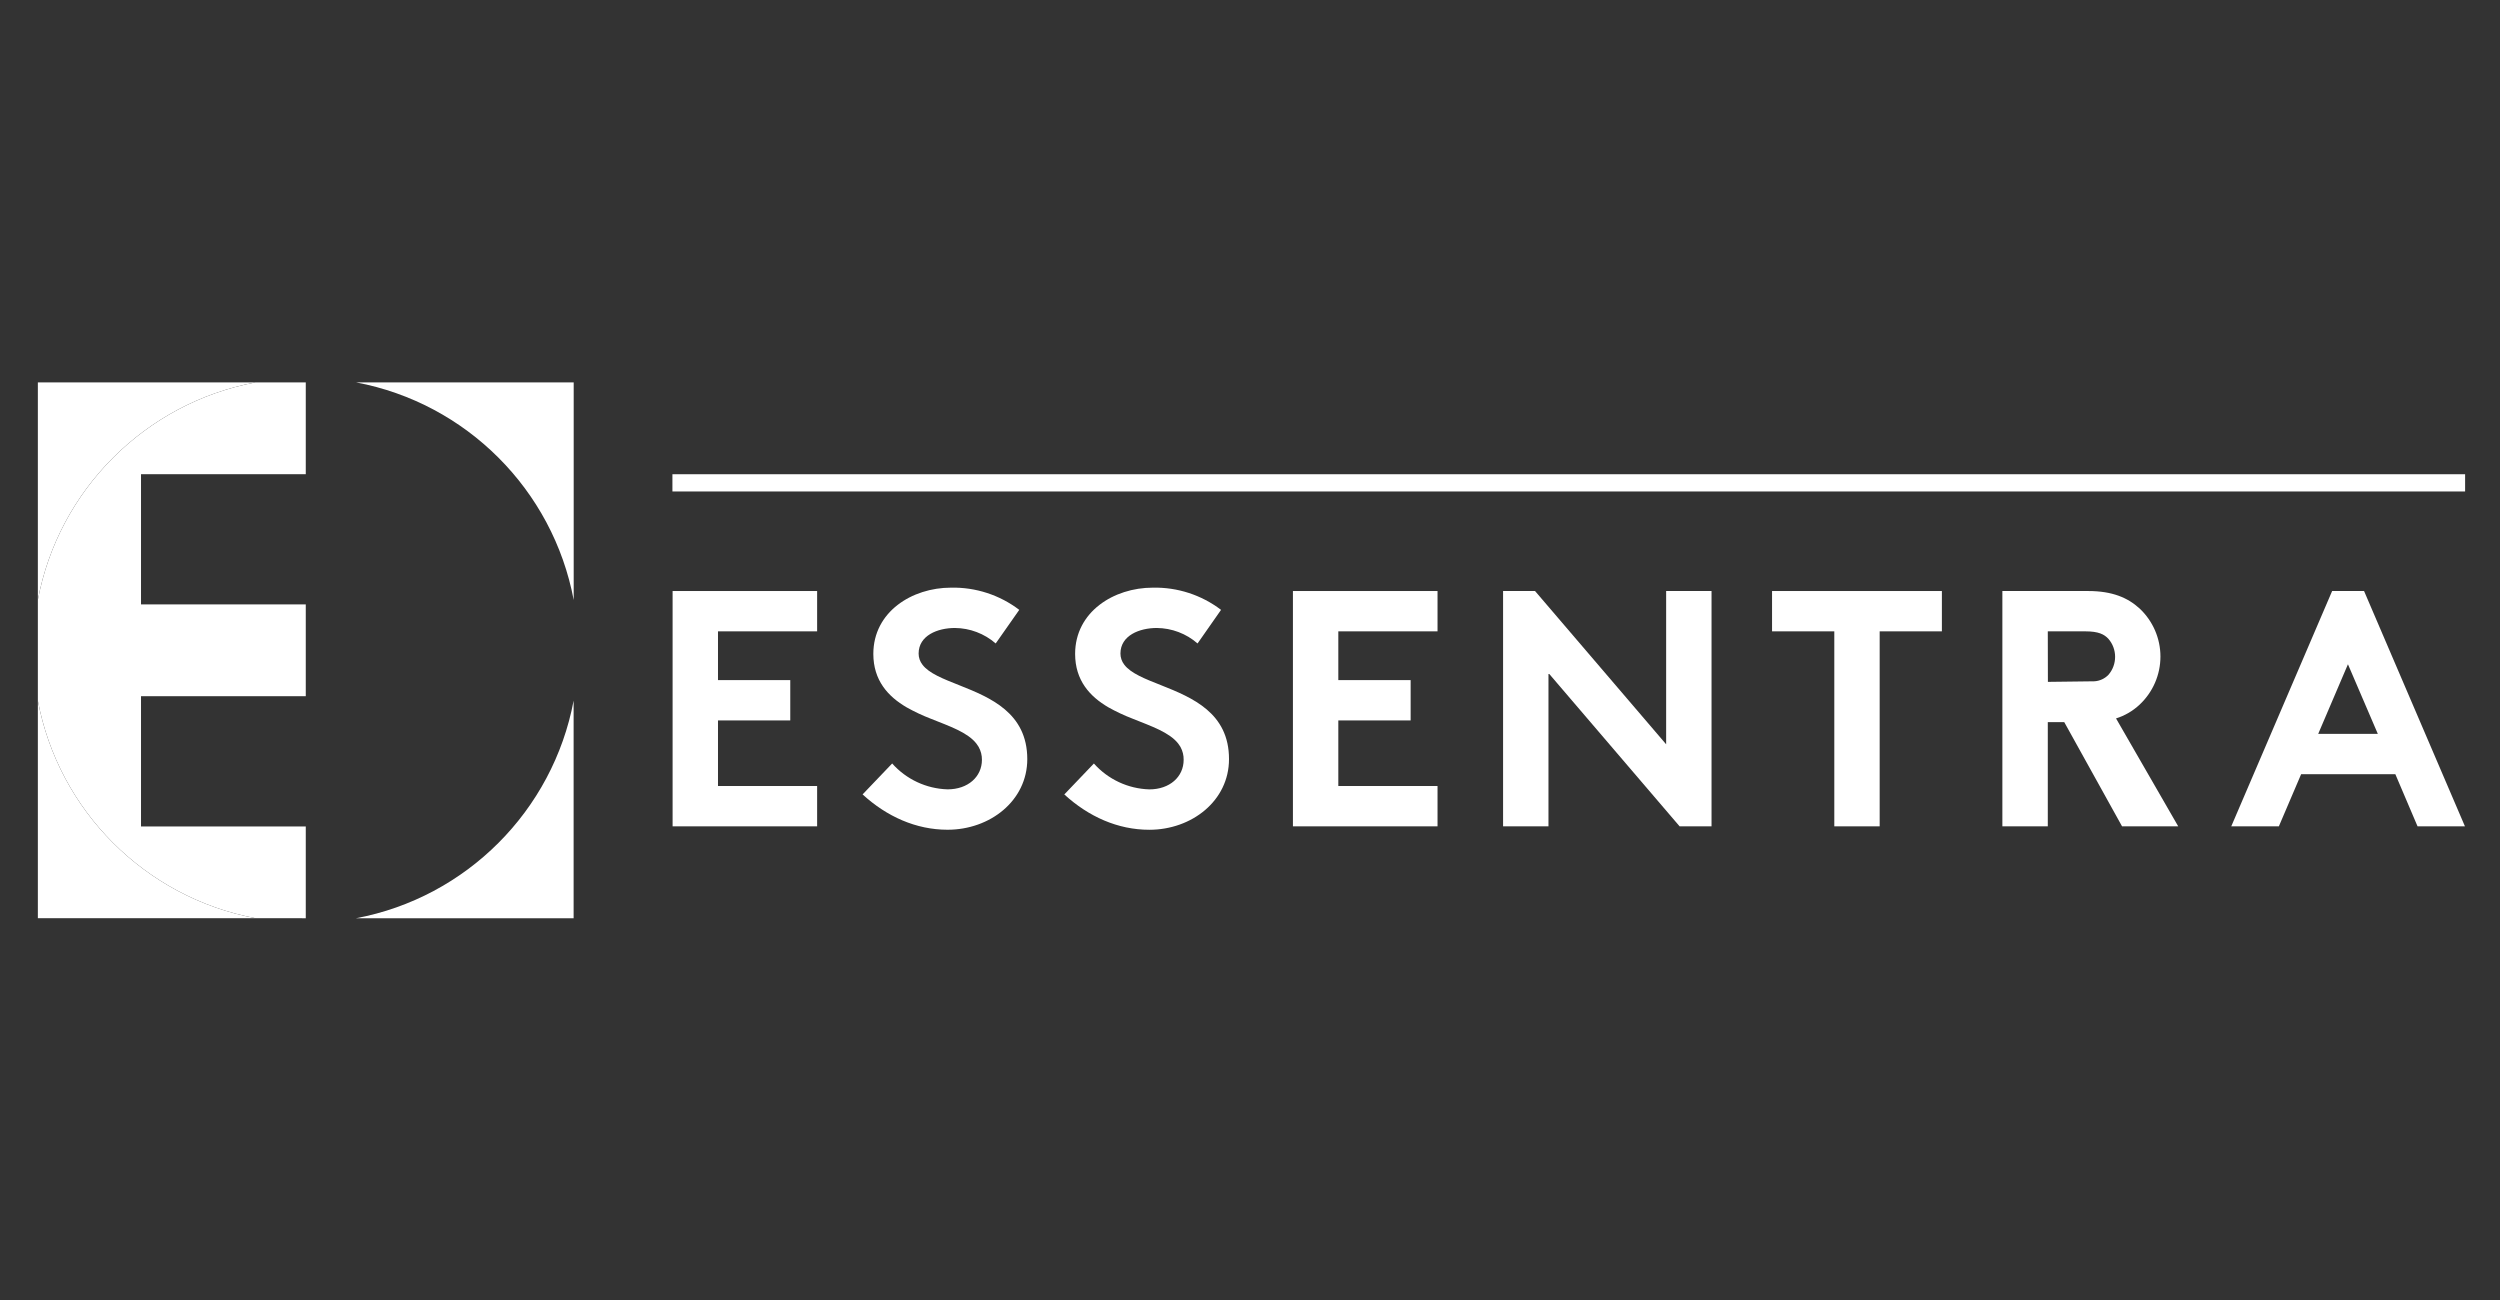
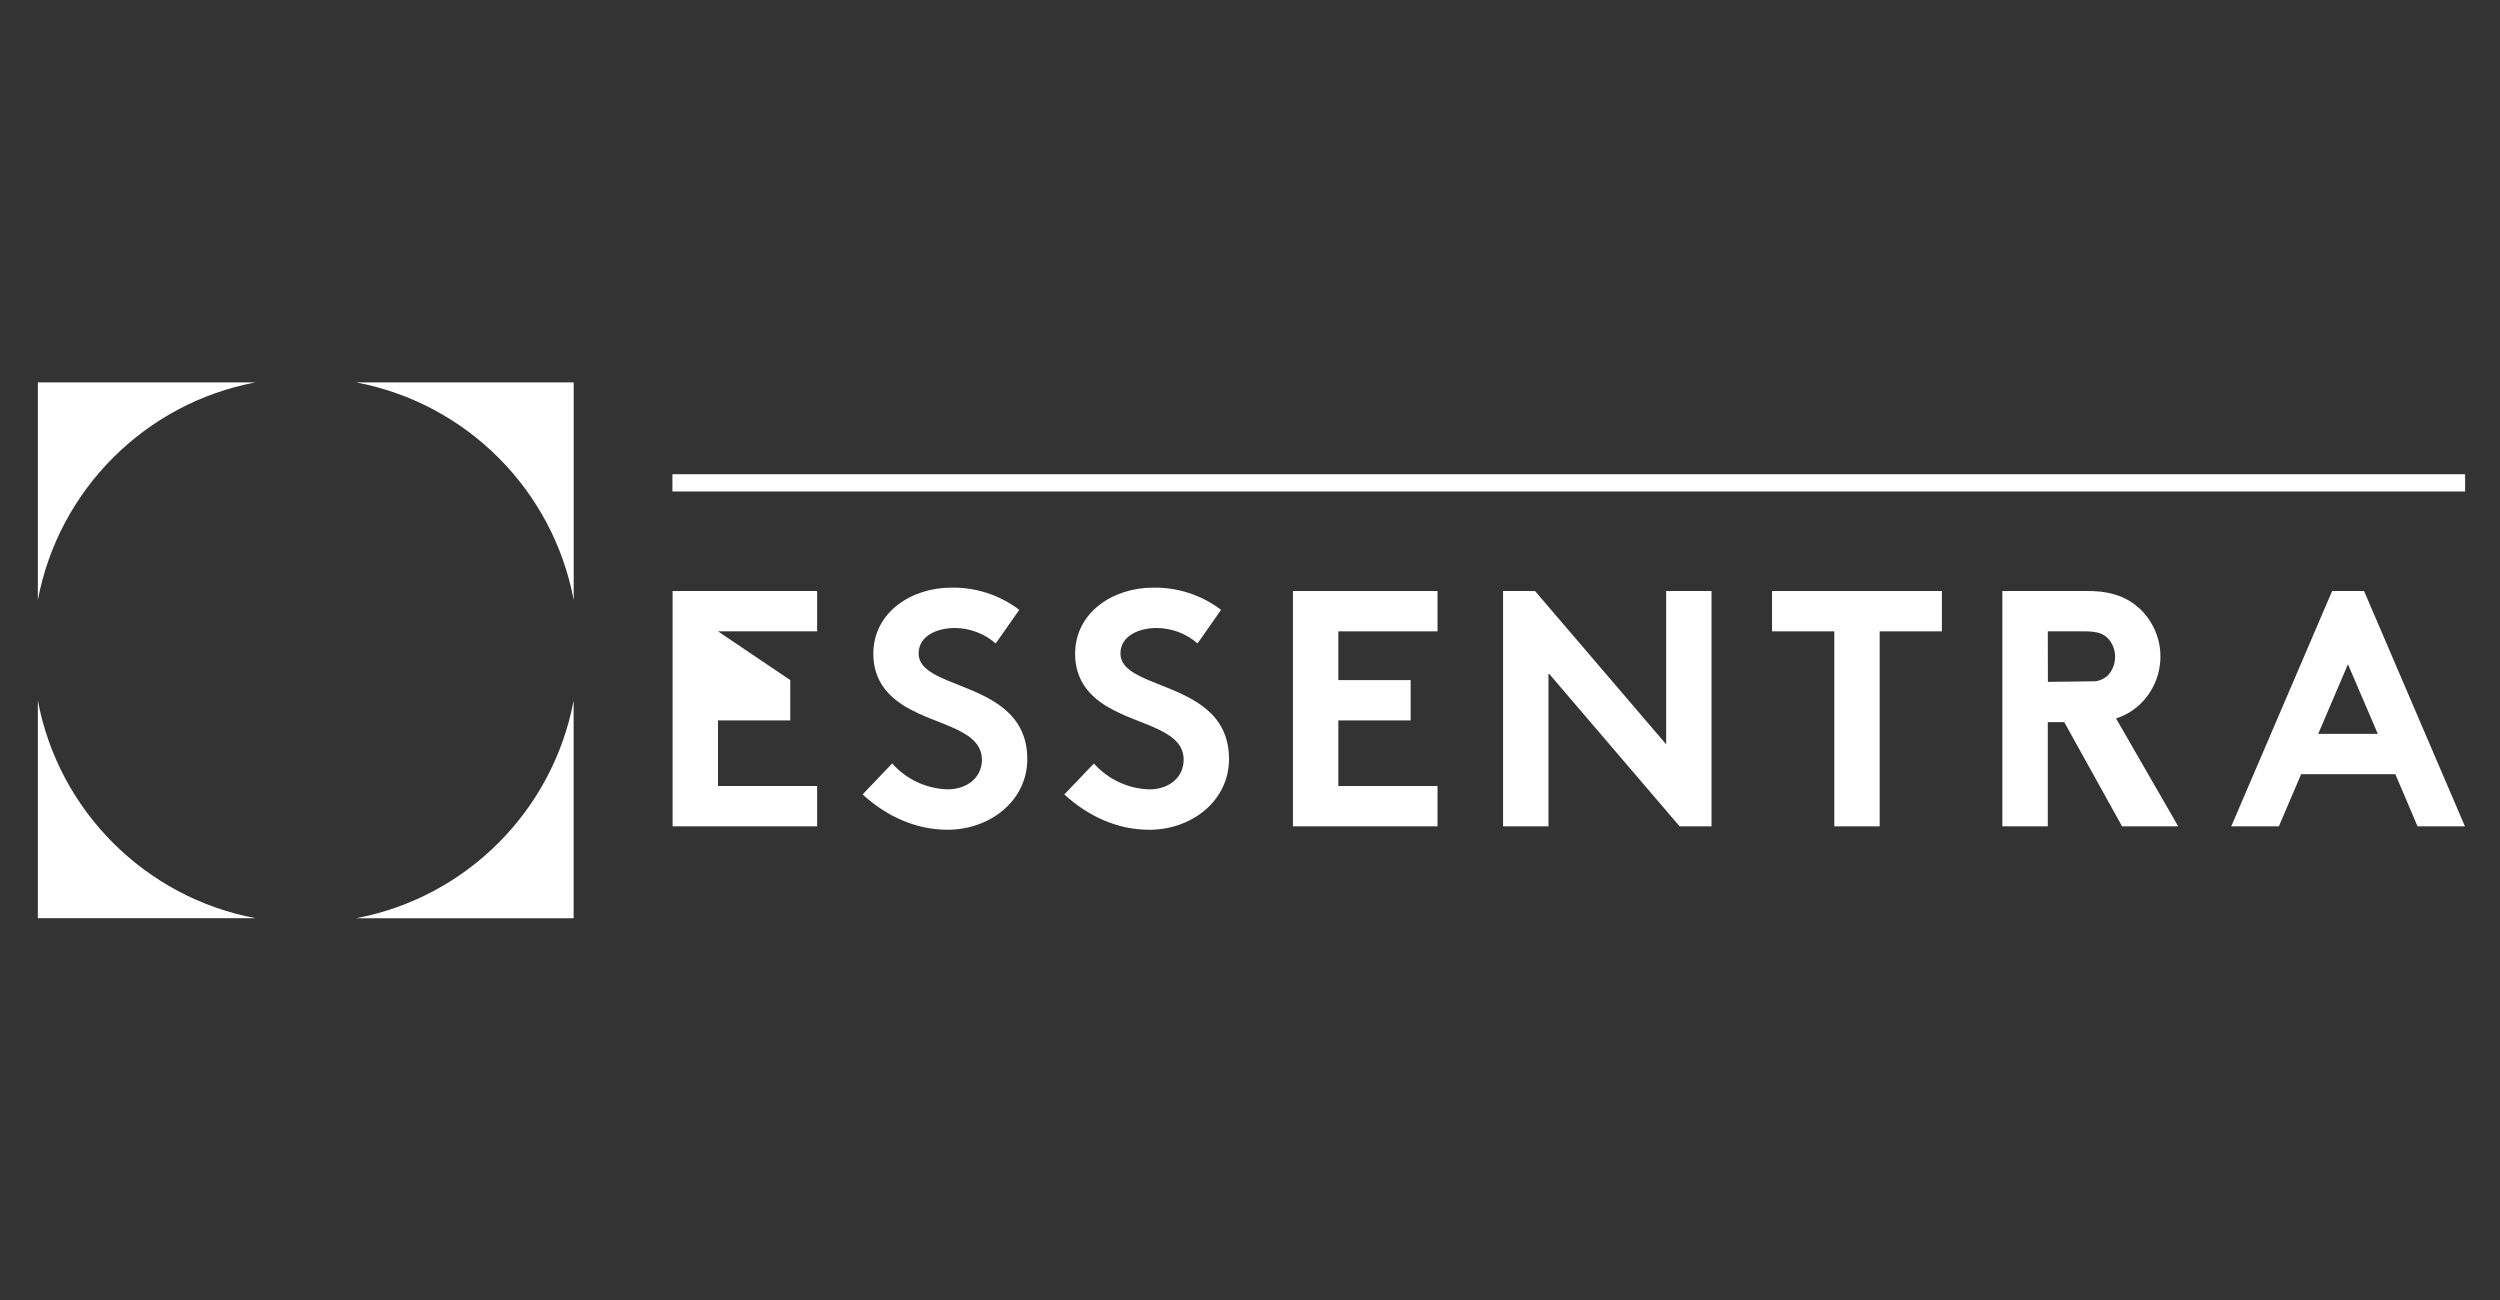
<svg xmlns="http://www.w3.org/2000/svg" width="100%" height="100%" viewBox="0 0 150 78" version="1.1" xml:space="preserve" style="fill-rule:evenodd;clip-rule:evenodd;stroke-linejoin:round;stroke-miterlimit:2;">
  <rect x="0" y="0" width="150" height="78" fill="#333333" stroke="none" />
  <g transform="matrix(0.204,0,0,0.204,2.271,22.944)">
    <g id="white">
      <g id="Layer_1-2">
        <path d="M64,0L0,0L0,64C6.104,31.593 31.593,6.104 64,0Z" style="fill:white;fill-rule:nonzero;" />
-         <path d="M186.69,130.57L229.2,130.57L229.2,118.71L200.04,118.71L200.04,99.42L221.3,99.42L221.3,87.56L200.04,87.56L200.04,73.22L229.2,73.22L229.2,61.36L186.69,61.36L186.69,130.57Z" style="fill:white;fill-rule:nonzero;" />
+         <path d="M186.69,130.57L229.2,130.57L229.2,118.71L200.04,118.71L200.04,99.42L221.3,99.42L221.3,87.56L200.04,73.22L229.2,73.22L229.2,61.36L186.69,61.36L186.69,130.57Z" style="fill:white;fill-rule:nonzero;" />
        <path d="M369.14,130.57L411.67,130.57L411.67,118.71L382.49,118.71L382.49,99.42L403.76,99.42L403.76,87.56L382.49,87.56L382.49,73.22L411.67,73.22L411.67,61.36L369.14,61.36L369.14,130.57Z" style="fill:white;fill-rule:nonzero;" />
        <path d="M510.06,61.36L510.06,73.22L528.37,73.22L528.37,130.57L541.71,130.57L541.71,73.22L560.01,73.22L560.01,61.36L510.06,61.36Z" style="fill:white;fill-rule:nonzero;" />
        <path d="M618.16,94.78C622.07,91.119 624.292,85.996 624.292,80.64C624.292,75.284 622.07,70.161 618.16,66.5C614.7,63.34 610.16,61.36 603.03,61.36L577.8,61.36L577.8,130.57L591.16,130.57L591.16,99.92L596,99.92L613,130.57L629.52,130.57L611.23,98.83C613.816,98.021 616.186,96.636 618.16,94.78ZM591.16,73.22L602.23,73.22C606.09,73.22 607.77,74.11 608.97,75.4C611.612,78.417 611.625,82.968 609,86C607.922,87.117 606.468,87.797 604.92,87.91L591.19,88.08L591.16,73.22Z" style="fill:white;fill-rule:nonzero;" />
        <path d="M478.91,106.44L440.35,61.36L430.95,61.36L430.95,130.57L444.3,130.57L444.3,85.48L482.87,130.57L492.26,130.57L492.26,61.36L478.91,61.36L478.91,106.44Z" style="fill:white;fill-rule:nonzero;" />
        <path d="M699.91,130.57L713.85,130.57L684.18,61.36L674.79,61.36L645.12,130.57L659.12,130.57L665.67,115.24L693.38,115.24L699.91,130.57ZM670.69,103.38L679.44,82.9L688.23,103.38L670.69,103.38Z" style="fill:white;fill-rule:nonzero;" />
        <path d="M330.43,89.09C325.69,87.21 321.43,85.57 319.52,83C318.8,82.07 318.409,80.926 318.41,79.75C318.41,74.41 324.05,72.23 329.09,72.23C333.504,72.266 337.762,73.881 341.09,76.78L348,66.9C342.242,62.517 335.164,60.214 327.93,60.37C316.44,60.37 305.08,67.49 305.08,79.85C305.08,87.66 309.43,92.4 314.87,95.57C317.163,96.854 319.546,97.97 322,98.91C327.46,101.11 332.8,102.91 335.4,106.23C335.617,106.496 335.811,106.781 335.98,107.08C336.019,107.133 336.052,107.19 336.08,107.25C336.708,108.399 337.025,109.691 337,111C337,116.05 332.85,119.7 326.92,119.7C320.668,119.516 314.76,116.761 310.6,112.09L301.9,121.19C309.02,127.71 317.62,131.58 326.9,131.58C339.36,131.58 350.34,123.07 350.34,110.8C350.36,97.19 339.49,92.7 330.43,89.09Z" style="fill:white;fill-rule:nonzero;" />
        <path d="M271.06,89.09C266.34,87.21 262.06,85.57 260.16,83C259.44,82.07 259.049,80.926 259.05,79.75C259.05,74.41 264.68,72.23 269.72,72.23C274.133,72.267 278.391,73.882 281.72,76.78L288.65,66.9C282.889,62.515 275.808,60.212 268.57,60.37C257.09,60.37 245.73,67.49 245.73,79.85C245.73,87.66 250.08,92.4 255.52,95.57C257.804,96.852 260.177,97.968 262.62,98.91C268.1,101.11 273.44,102.91 276.04,106.23C276.25,106.501 276.444,106.785 276.62,107.08L276.72,107.25C277.357,108.393 277.684,109.682 277.67,110.99C277.67,116.04 273.51,119.69 267.58,119.69C261.33,119.507 255.425,116.752 251.27,112.08L242.57,121.18C249.69,127.7 258.29,131.57 267.57,131.57C280.03,131.57 291.01,123.06 291.01,110.79C291,97.19 280.13,92.7 271.06,89.09Z" style="fill:white;fill-rule:nonzero;" />
        <rect x="186.64" y="27.01" width="527.26" height="5.07" style="fill:white;" />
        <path d="M93.58,157.6L157.58,157.6L157.58,93.6C151.483,126.011 125.991,151.503 93.58,157.6Z" style="fill:white;fill-rule:nonzero;" />
        <path d="M157.6,64L157.6,0L93.6,0C126.01,6.099 151.501,31.59 157.6,64Z" style="fill:white;fill-rule:nonzero;" />
        <path d="M0,93.58L0,157.58L64,157.58C31.589,151.483 6.097,125.991 0,93.58Z" style="fill:white;fill-rule:nonzero;" />
-         <path d="M78.8,157.6L78.8,130.6L30.34,130.6L30.34,92.29L78.8,92.29L78.8,65.29L30.34,65.29L30.34,27L78.8,27L78.8,0L64,0C31.593,6.104 6.104,31.593 0,64L0,93.58C6.097,125.991 31.589,151.483 64,157.58L78.8,157.6Z" style="fill:white;fill-rule:nonzero;" />
      </g>
    </g>
  </g>
</svg>